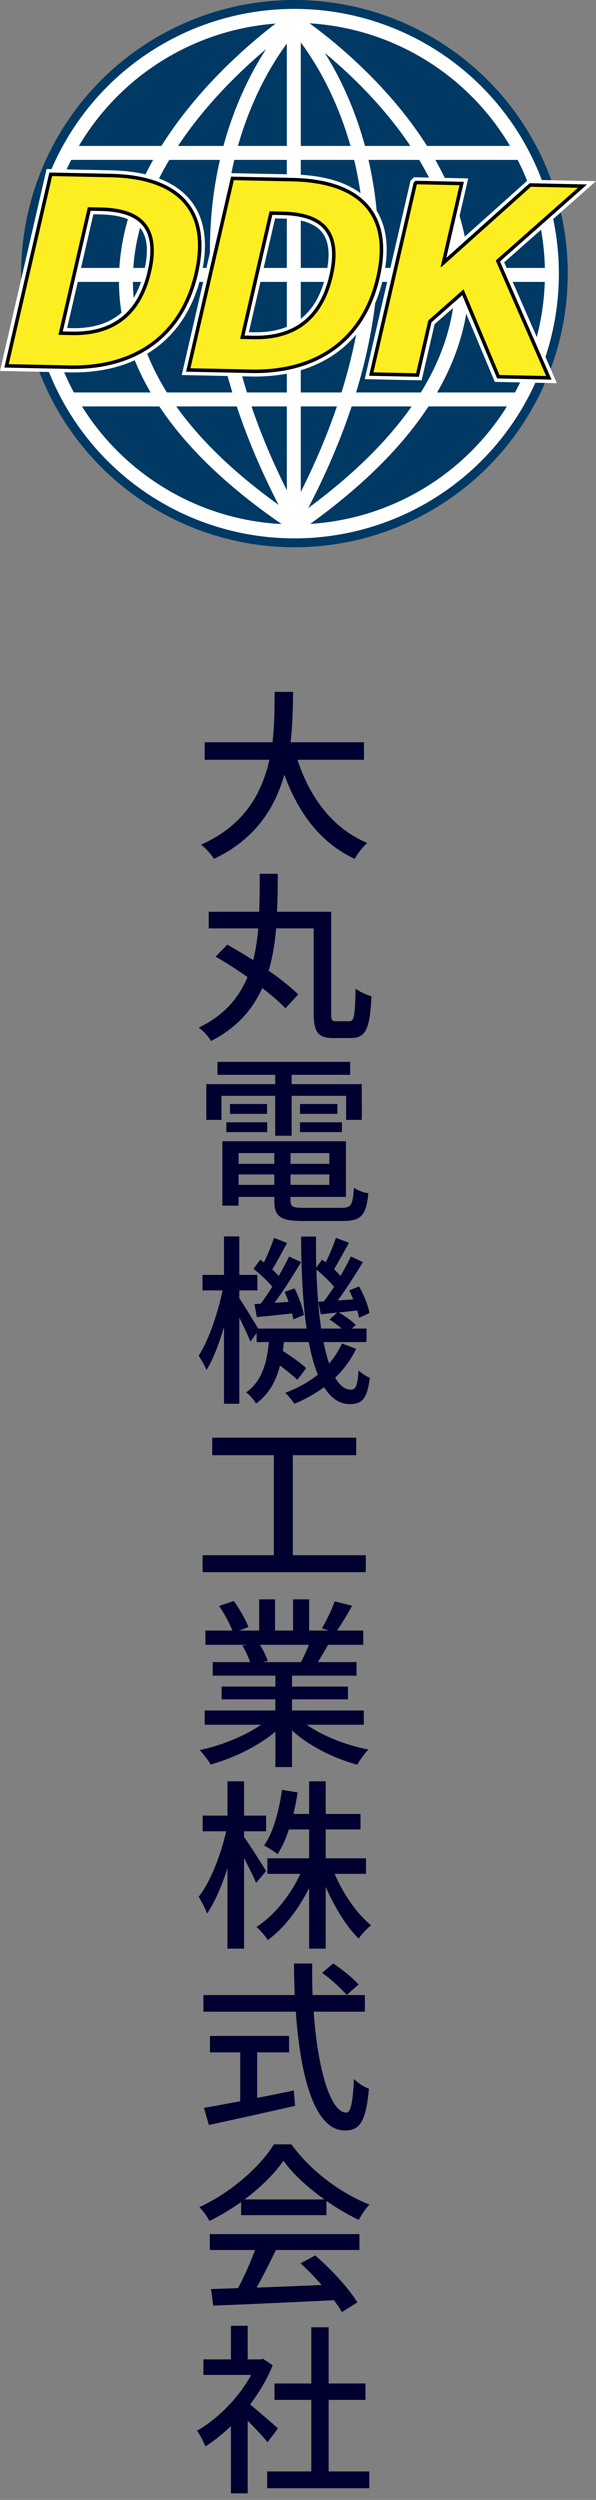
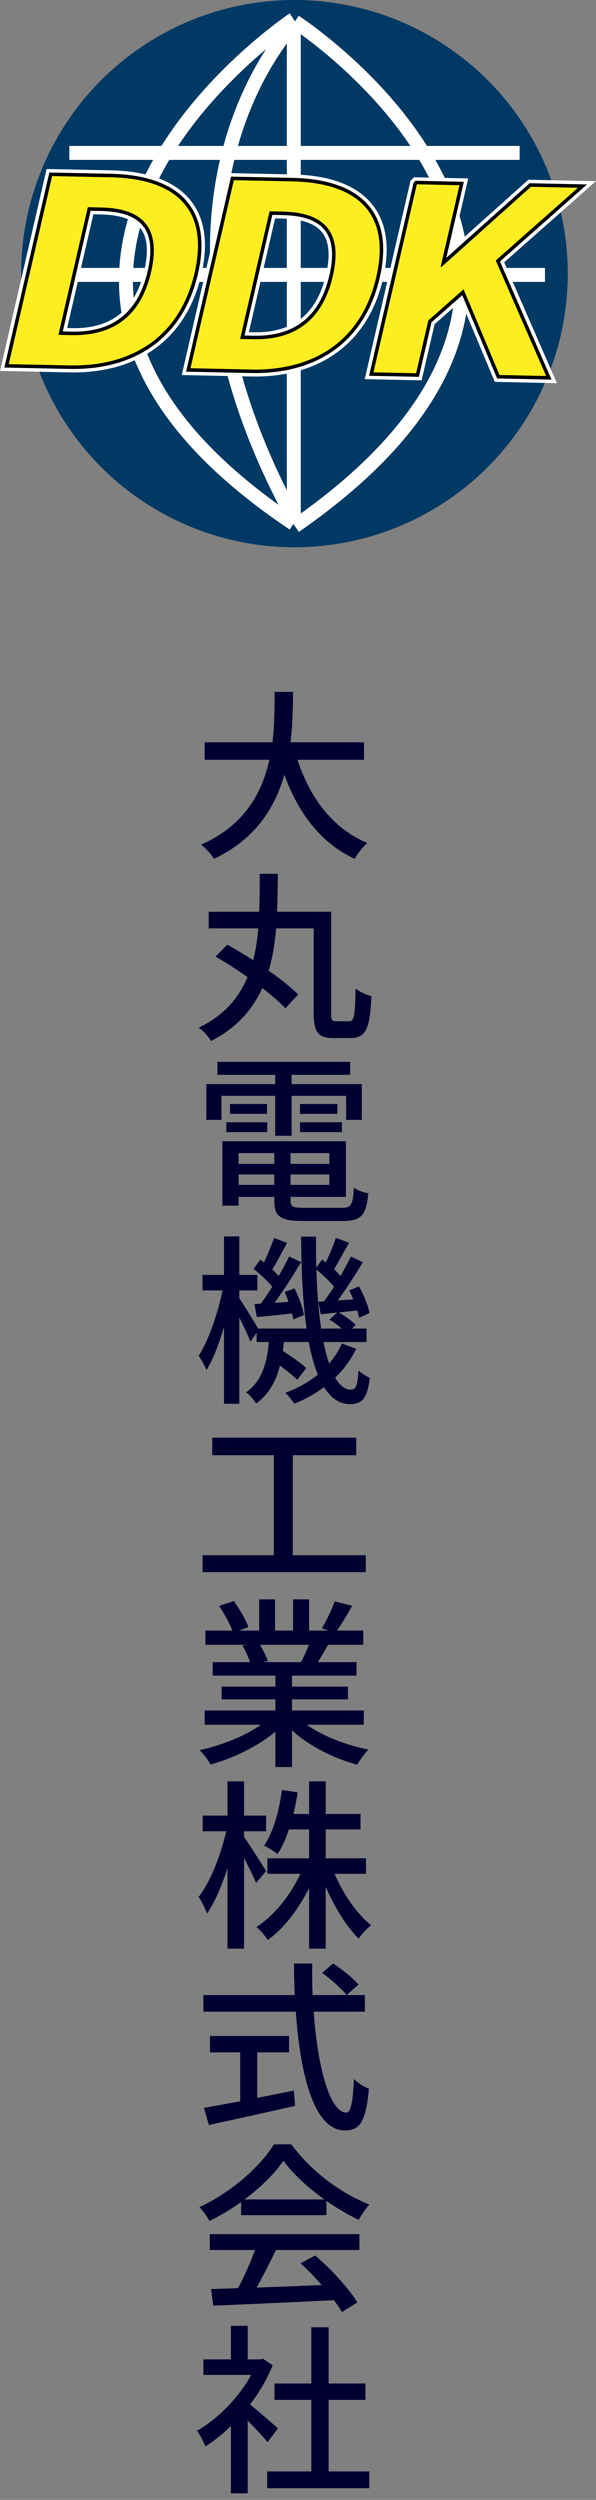
<svg xmlns="http://www.w3.org/2000/svg" id="_レイヤー_2" width="65.4" height="273.99" viewBox="0 0 65.4 273.99">
  <rect x="0" y="0" width="65.4" height="273.99" fill="#808080" stroke="none" />
  <defs>
    <style>.cls-1{stroke-miterlimit:10;}.cls-1,.cls-2,.cls-3{fill:none;}.cls-1,.cls-3{stroke:#fff;stroke-width:1.53px;}.cls-4{fill:#003964;}.cls-5{fill:#000030;}.cls-6{fill:#fcee21;}.cls-2{stroke:#000;stroke-width:.77px;}</style>
  </defs>
  <g id="_トップテキスト">
    <g>
      <g>
        <path class="cls-5" d="M32.64,83.27c1.36,4.16,3.88,7.54,7.66,9.12-.46,.4-1.08,1.18-1.38,1.74-3.74-1.74-6.16-4.98-7.72-9.22-1.02,3.62-3.18,7.08-7.72,9.22-.3-.5-.9-1.16-1.42-1.56,4.76-2.08,6.7-5.68,7.5-9.3h-7.1v-1.92h7.44c.24-2,.22-3.92,.24-5.52h2.02c-.02,1.62-.04,3.54-.28,5.52h8.06v1.92h-7.3Z" />
        <path class="cls-5" d="M38.34,111.93c.52,0,.62-.62,.68-3.58,.44,.36,1.24,.7,1.74,.84-.16,3.46-.58,4.58-2.24,4.58h-1.96c-1.62,0-2.14-.6-2.14-2.76v-9.26h-4.12c-.14,1.6-.38,3.16-.82,4.64,1.3,.9,2.46,1.82,3.24,2.6l-1.4,1.52c-.62-.66-1.52-1.44-2.54-2.22-1.06,2.34-2.78,4.36-5.62,5.8-.28-.46-.86-1.14-1.36-1.46,2.8-1.34,4.42-3.28,5.36-5.54-1.16-.82-2.38-1.6-3.5-2.24l1.28-1.32c.88,.5,1.86,1.08,2.84,1.7,.28-1.1,.46-2.28,.56-3.48h-5.44v-1.82h5.54c.06-1.38,.06-2.78,.06-4.16h1.98c0,1.38-.02,2.78-.08,4.16h5.94v11.1c0,.8,.08,.9,.56,.9h1.44Z" />
        <path class="cls-5" d="M30.2,120.1h-5.9v2.64h-1.66v-3.92h7.56v-1.02h-6.34v-1.42h14.56v1.42h-6.42v1.02h7.7v3.92h-1.72v-2.64h-5.98v4.38h-1.8v-4.38Zm7.32,12.28c1,0,1.2-.34,1.32-2.2,.38,.28,1.08,.54,1.58,.6-.24,2.42-.78,3.04-2.8,3.04h-4.38c-2.46,0-3.14-.46-3.14-2.26v-.38h-3.92v.96h-1.78v-7.06h13.56v6.1h-6.08v.38c0,.7,.24,.82,1.48,.82h4.16Zm-12.68-9.38h4.48v1.08h-4.48v-1.08Zm4.46-2v1.08h-4.06v-1.08h4.06Zm-3.12,5.38v1.18h3.92v-1.18h-3.92Zm3.92,3.48v-1.14h-3.92v1.14h3.92Zm6.04-3.48h-4.26v1.18h4.26v-1.18Zm0,3.48v-1.14h-4.26v1.14h4.26Zm.88-8.86v1.08h-4.1v-1.08h4.1Zm-4.1,2h4.6v1.08h-4.6v-1.08Z" />
        <path class="cls-5" d="M39.08,147.83c-.58,1.2-1.34,2.24-2.3,3.16,.5,.86,1.08,1.32,1.72,1.32,.54,0,.74-.44,.84-2.12,.32,.34,.88,.66,1.24,.82-.28,2.24-.8,2.88-2.2,2.88-1.16,0-2.08-.68-2.82-1.86-.98,.72-2.06,1.34-3.26,1.82-.22-.32-.66-.9-1-1.2,1.36-.5,2.56-1.16,3.58-2-.42-1-.74-2.2-1-3.56h-2.72c-.04,.34-.08,.66-.12,.98,.94,.6,2,1.34,2.56,1.88l-.98,1.28c-.42-.42-1.16-1.02-1.9-1.56-.42,1.68-1.2,3.12-2.62,4.16-.24-.38-.7-.98-1.1-1.22,1.78-1.24,2.3-3.32,2.5-5.52h-1.34v-1l-.68,.96c-.24-.62-.74-1.7-1.22-2.64v9.44h-1.68v-8.42c-.54,1.84-1.2,3.58-1.92,4.72-.2-.48-.6-1.18-.86-1.56,1.08-1.66,2.1-4.62,2.62-7.16h-2.2v-1.7h2.36v-4.22h1.68v4.22h1.98v1.7h-1.98v.86c.5,.72,1.66,2.62,2.06,3.32h5.32c-.42-2.92-.58-6.38-.6-10.08h1.64c-.02,1.16,0,2.3,.02,3.4l.64-.88c.14,.1,.26,.2,.4,.3,.42-.82,.86-1.9,1.12-2.68l1.44,.54c-.56,.98-1.16,2.1-1.64,2.9,.26,.26,.52,.5,.7,.74,.44-.76,.84-1.5,1.14-2.14l1.32,.62c-.82,1.36-1.84,2.96-2.76,4.2l1.7-.12c-.14-.34-.28-.68-.44-.98l1.08-.44c.52,.94,1.02,2.14,1.14,2.92l-1.14,.52c-.04-.24-.12-.52-.2-.8-.7,.08-1.38,.14-2.02,.22,.66,.38,1.46,.94,1.86,1.36l-.42,.4h1.6v1.48h-4.72c.18,.88,.38,1.68,.62,2.36,.58-.68,1.04-1.42,1.4-2.2l1.56,.58Zm-10.48-4.94c.42-.54,.84-1.18,1.28-1.86-.5-.62-1.34-1.4-2.06-1.96l.74-1.02c.14,.1,.26,.2,.4,.32,.42-.86,.84-1.92,1.12-2.7l1.42,.56c-.54,.98-1.12,2.1-1.62,2.9,.26,.24,.5,.5,.7,.72,.44-.76,.84-1.5,1.14-2.14l1.32,.62c-.86,1.44-1.94,3.14-2.92,4.46l1.54-.1c-.12-.38-.28-.76-.42-1.1l1.08-.38c.48,.92,.92,2.16,1.02,2.92l-1.16,.48c-.02-.2-.08-.42-.14-.66-1.38,.16-2.68,.3-3.86,.4l-.26-1.42,.68-.04Zm6.94-.26c.36-.46,.74-1.02,1.12-1.6-.48-.58-1.24-1.32-1.94-1.88,.06,2.4,.24,4.58,.52,6.46h2.26c-.4-.34-.9-.72-1.34-.98l.84-.78-1.8,.2-.28-1.38,.62-.04Z" />
        <path class="cls-5" d="M40.14,170.45v1.86H22.23v-1.86h7.82v-10.96h-6.76v-1.92h15.8v1.92h-6.96v10.96h8Z" />
        <path class="cls-5" d="M33.66,189.03c1.76,1.24,4.34,2.26,6.78,2.72-.42,.4-.96,1.16-1.24,1.66-2.6-.7-5.28-2.04-7.16-3.76v4.02h-1.82v-3.88c-1.9,1.6-4.6,2.9-7.1,3.6-.28-.48-.8-1.18-1.22-1.58,2.38-.5,4.98-1.54,6.74-2.78h-6.18v-1.56h7.76v-1.22h-5.9v-1.4h5.9v-1.2h-6.88v-1.48h4.1c-.18-.56-.52-1.28-.84-1.82l.48-.08h-4.54v-1.56h2.96c-.3-.78-.9-1.88-1.46-2.7l1.62-.54c.62,.86,1.32,2.08,1.6,2.86l-1.02,.38h2.2v-3.42h1.74v3.42h1.98v-3.42h1.76v3.42h2.16l-.76-.24c.48-.8,1.1-2.06,1.4-2.96l1.92,.48c-.54,.98-1.14,1.98-1.66,2.72h2.88v1.56h-3.86c-.38,.68-.78,1.34-1.12,1.9h4.24v1.48h-7.08v1.2h6.14v1.4h-6.14v1.22h7.88v1.56h-6.26Zm-5.14-8.76c.36,.58,.72,1.3,.86,1.78l-.58,.12h4.22c.3-.54,.62-1.26,.88-1.9h-5.38Z" />
        <path class="cls-5" d="M28.1,206.37c-.26-.66-.82-1.74-1.32-2.74v9.94h-1.82v-8.82c-.62,1.96-1.42,3.78-2.24,4.98-.18-.52-.6-1.34-.92-1.84,1.26-1.58,2.44-4.6,3.02-7.18h-2.58v-1.72h2.72v-3.76h1.82v3.76h2.42v1.72h-2.42v.62c.54,.74,2.06,3.14,2.42,3.74l-1.1,1.3Zm8.62-1c.94,2.22,2.46,4.4,4,5.64-.44,.34-1.04,.98-1.36,1.46-1.34-1.3-2.66-3.46-3.62-5.68v6.78h-1.82v-6.64c-1.18,2.34-2.78,4.44-4.54,5.7-.28-.46-.84-1.1-1.24-1.44,1.9-1.2,3.72-3.44,4.82-5.82h-3.62v-1.7h4.58v-3.16h-2.22c-.34,1.04-.76,1.96-1.24,2.7-.32-.26-1.08-.74-1.48-.94,1.02-1.48,1.64-3.78,1.96-6.1l1.72,.28c-.12,.82-.28,1.6-.46,2.36h1.72v-3.58h1.82v3.58h3.82v1.7h-3.82v3.16h4.42v1.7h-3.44Z" />
        <path class="cls-5" d="M34.42,220.48c.44,6.3,1.84,11.06,3.58,11.06,.48,0,.72-1.08,.84-3.68,.42,.44,1.12,.88,1.64,1.06-.32,3.6-.98,4.58-2.64,4.58-3.3,0-4.88-5.82-5.38-13.02h-10.14v-1.82h10.02c-.04-1.14-.08-2.3-.08-3.46h2c-.02,1.16,0,2.34,.04,3.46h5.74v1.82h-5.62Zm-6.2,9.44c1.32-.24,2.68-.52,4.02-.8l.14,1.68c-3.32,.76-6.9,1.54-9.46,2.1l-.54-1.88c1.08-.18,2.46-.44,3.98-.72v-5.36h-3.32v-1.8h8.68v1.8h-3.5v4.98Zm8.34-14.72c.98,.64,2.2,1.62,2.78,2.3l-1.3,1.16c-.56-.7-1.72-1.74-2.7-2.44l1.22-1.02Z" />
        <path class="cls-5" d="M26.46,241.34c-1.1,.78-2.28,1.5-3.48,2.08-.2-.42-.7-1.12-1.1-1.52,3.42-1.56,6.68-4.44,8.18-6.88h1.92c2.12,2.94,5.44,5.38,8.56,6.6-.44,.46-.86,1.12-1.18,1.68-1.16-.56-2.38-1.26-3.54-2.08v1.56h-9.36v-1.44Zm-3.44,3.52h16.42v1.74h-9.16c-.66,1.34-1.4,2.84-2.12,4.12,2.22-.08,4.7-.18,7.14-.28-.74-.84-1.54-1.68-2.32-2.38l1.6-.86c1.82,1.54,3.72,3.66,4.64,5.14l-1.7,1.06c-.22-.38-.52-.82-.88-1.3-4.76,.24-9.84,.46-13.24,.6l-.24-1.82,2.96-.1c.66-1.24,1.38-2.84,1.86-4.18h-4.96v-1.74Zm12.58-3.8c-1.8-1.28-3.44-2.78-4.5-4.24-.96,1.4-2.48,2.9-4.26,4.24h8.76Z" />
        <path class="cls-5" d="M29.36,267.67c-.46-.58-1.36-1.54-2.18-2.36v7.96h-1.84v-7.38c-.9,.88-1.86,1.64-2.8,2.24-.18-.48-.64-1.36-.92-1.72,2.28-1.3,4.58-3.62,5.94-6.12h-5.24v-1.7h3.02v-3.68h1.84v3.68h1.38l.32-.06,1.04,.7c-.6,1.52-1.48,2.98-2.48,4.3,.94,.76,2.6,2.2,3.06,2.62l-1.14,1.52Zm11.16,3.2v1.84h-11.2v-1.84h4.84v-7.84h-4.04v-1.8h4.04v-6.16h1.9v6.16h4.04v1.8h-4.04v7.84h4.46Z" />
      </g>
      <g>
        <circle class="cls-4" cx="32.31" cy="29.99" r="29.99" />
-         <circle class="cls-1" cx="32.31" cy="29.99" r="28.25" />
        <line class="cls-1" x1="32.24" y1="2.64" x2="32.24" y2="57.31" />
        <path class="cls-1" d="M32.24,56.85c-18.98-34.74,0-54.22,0-54.22" />
        <path class="cls-1" d="M32.21,57.4c-41.38-27.68,0-55.3,0-55.3" />
-         <path class="cls-1" d="M32.33,56.85c18.98-34.74,0-54.22,0-54.22" />
        <path class="cls-1" d="M32.36,57.67c41.29-28.63,0-55.3,0-55.3" />
        <line class="cls-1" x1="7.61" y1="16.76" x2="57.02" y2="16.76" />
        <line class="cls-1" x1="4.95" y1="30.13" x2="59.8" y2="30.13" />
-         <line class="cls-1" x1="7.88" y1="43.78" x2="56.75" y2="43.78" />
        <g>
          <path class="cls-3" d="M5.72,19.3l6.42,.13c7.15,.15,10.82,3.52,9.21,10.48s-6.82,10.28-13.72,10.14l-6.67-.14L5.72,19.3Zm2.14,17.43c4.37,.09,7.56-1.91,8.72-6.92,1.16-5.03-1.12-6.98-5.49-7.07l-1.45-.03-3.23,13.99,1.45,.03Z" />
          <path class="cls-3" d="M25.66,19.75l6.42,.13c7.15,.15,10.82,3.52,9.21,10.48s-6.82,10.28-13.72,10.14l-6.67-.14,4.76-20.61Zm2.14,17.43c4.37,.09,7.56-1.91,8.72-6.92s-1.12-6.98-5.49-7.07l-1.45-.03-3.23,13.99,1.45,.03Z" />
          <path class="cls-3" d="M45.74,20.2l4.68,.1-2.07,8.96h.09s9.82-8.79,9.82-8.79l5.16,.11-9.02,7.97,5.53,12.66-5.12-.11-3.94-9.39-3.87,3.41-1.34,5.79-4.68-.1,4.76-20.61Z" />
          <path class="cls-2" d="M5.72,19.3l6.42,.13c7.15,.15,10.82,3.52,9.21,10.48s-6.82,10.28-13.72,10.14l-6.67-.14L5.72,19.3Zm2.14,17.43c4.37,.09,7.56-1.91,8.72-6.92,1.16-5.03-1.12-6.98-5.49-7.07l-1.45-.03-3.23,13.99,1.45,.03Z" />
          <path class="cls-2" d="M25.66,19.75l6.42,.13c7.15,.15,10.82,3.52,9.21,10.48s-6.82,10.28-13.72,10.14l-6.67-.14,4.76-20.61Zm2.14,17.43c4.37,.09,7.56-1.91,8.72-6.92s-1.12-6.98-5.49-7.07l-1.45-.03-3.23,13.99,1.45,.03Z" />
          <path class="cls-2" d="M45.74,20.2l4.68,.1-2.07,8.96h.09s9.82-8.79,9.82-8.79l5.16,.11-9.02,7.97,5.53,12.66-5.12-.11-3.94-9.39-3.87,3.41-1.34,5.79-4.68-.1,4.76-20.61Z" />
          <path class="cls-6" d="M5.72,19.3l6.42,.13c7.15,.15,10.82,3.52,9.21,10.48s-6.82,10.28-13.72,10.14l-6.67-.14L5.72,19.3Zm2.14,17.43c4.37,.09,7.56-1.91,8.72-6.92,1.16-5.03-1.12-6.98-5.49-7.07l-1.45-.03-3.23,13.99,1.45,.03Z" />
          <path class="cls-6" d="M25.66,19.75l6.42,.13c7.15,.15,10.82,3.52,9.21,10.48s-6.82,10.28-13.72,10.14l-6.67-.14,4.76-20.61Zm2.14,17.43c4.37,.09,7.56-1.91,8.72-6.92s-1.12-6.98-5.49-7.07l-1.45-.03-3.23,13.99,1.45,.03Z" />
          <path class="cls-6" d="M45.74,20.2l4.68,.1-2.07,8.96h.09s9.82-8.79,9.82-8.79l5.16,.11-9.02,7.97,5.53,12.66-5.12-.11-3.94-9.39-3.87,3.41-1.34,5.79-4.68-.1,4.76-20.61Z" />
        </g>
      </g>
    </g>
  </g>
</svg>